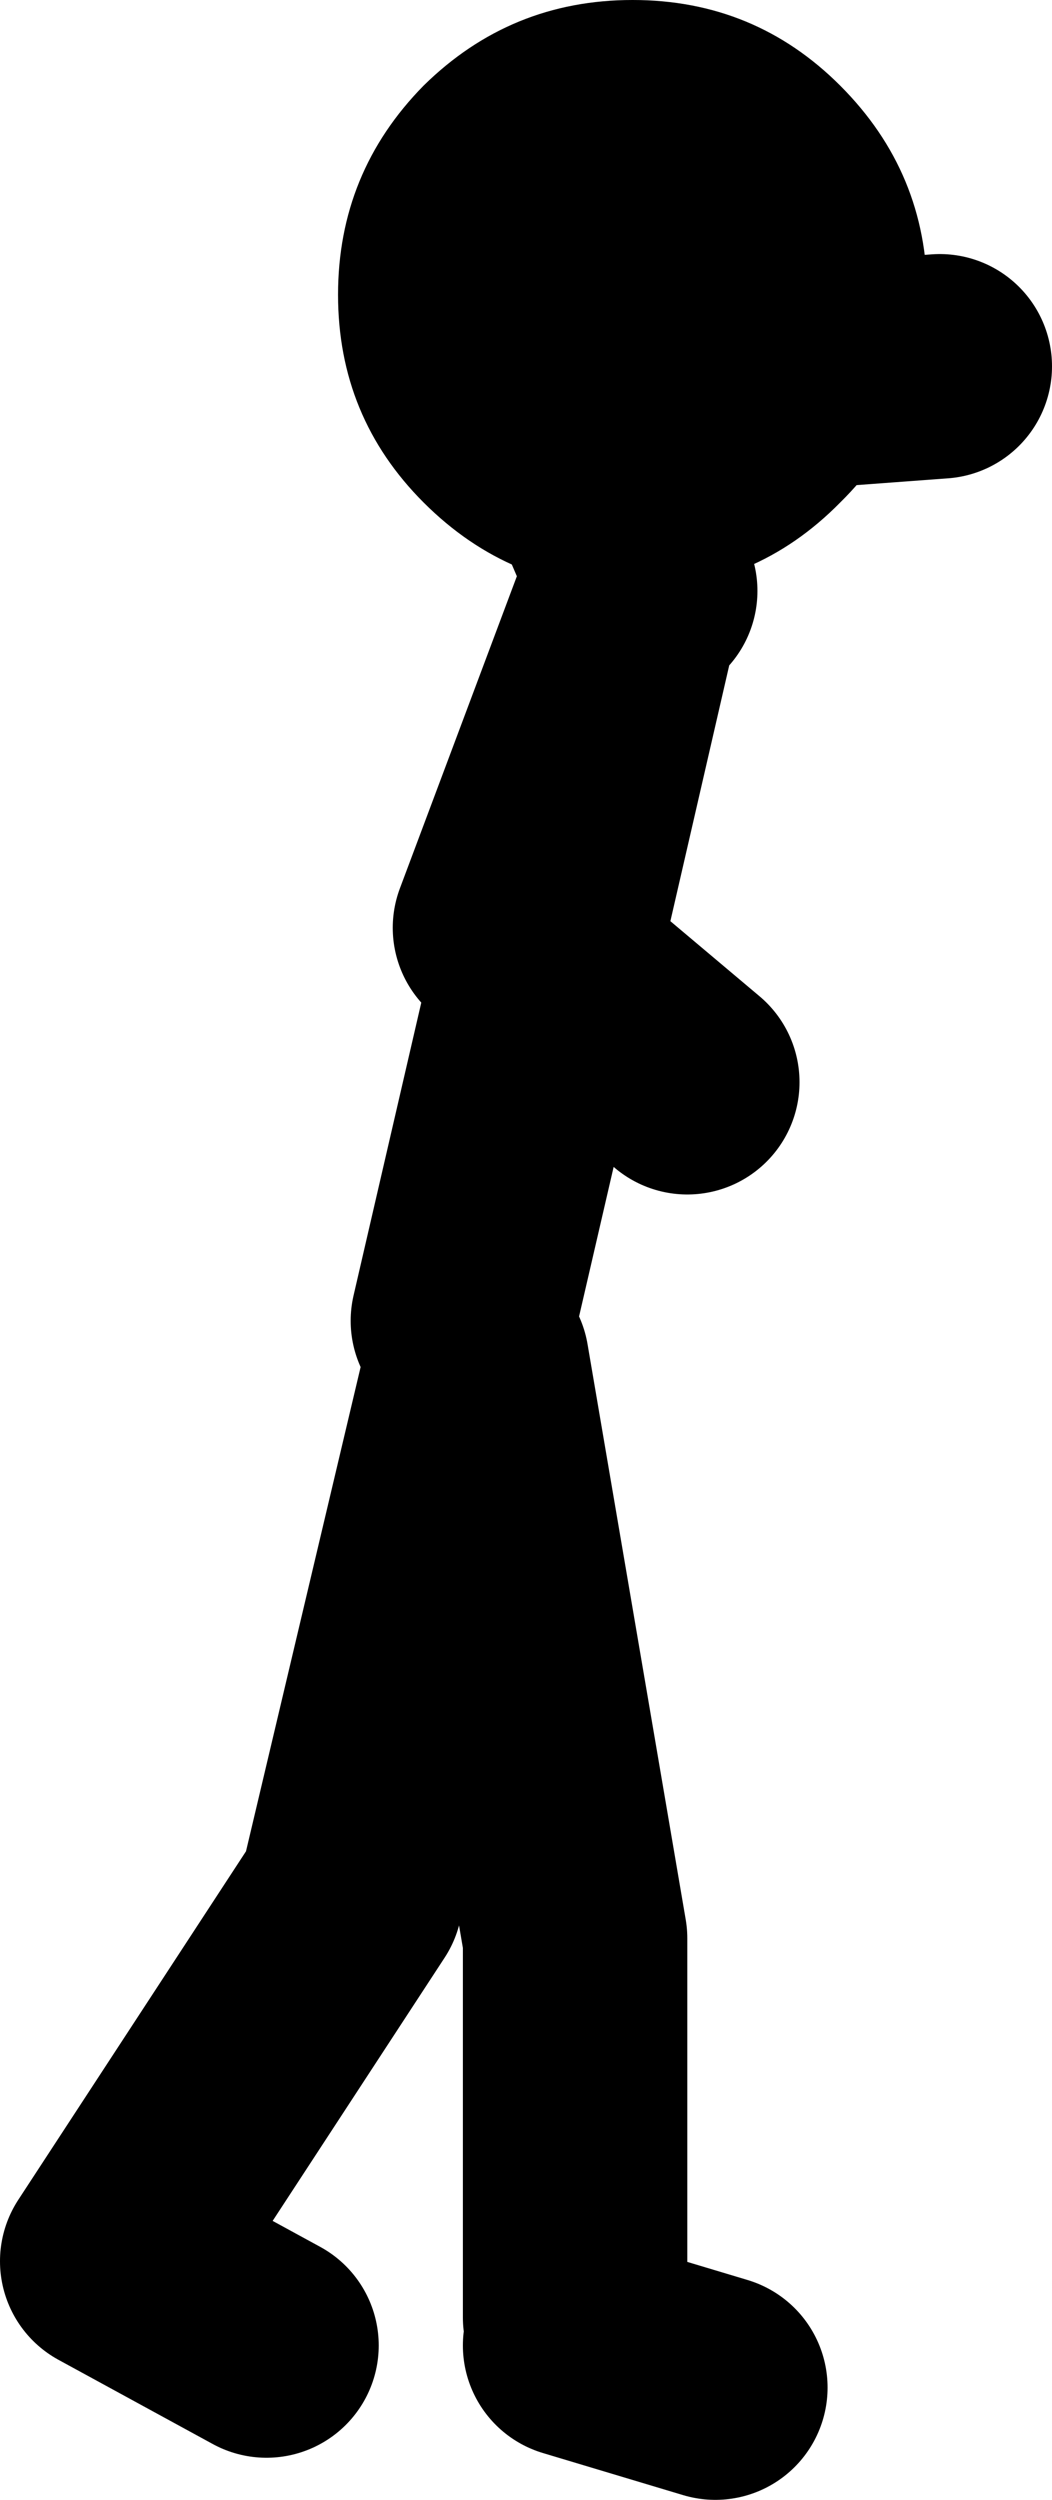
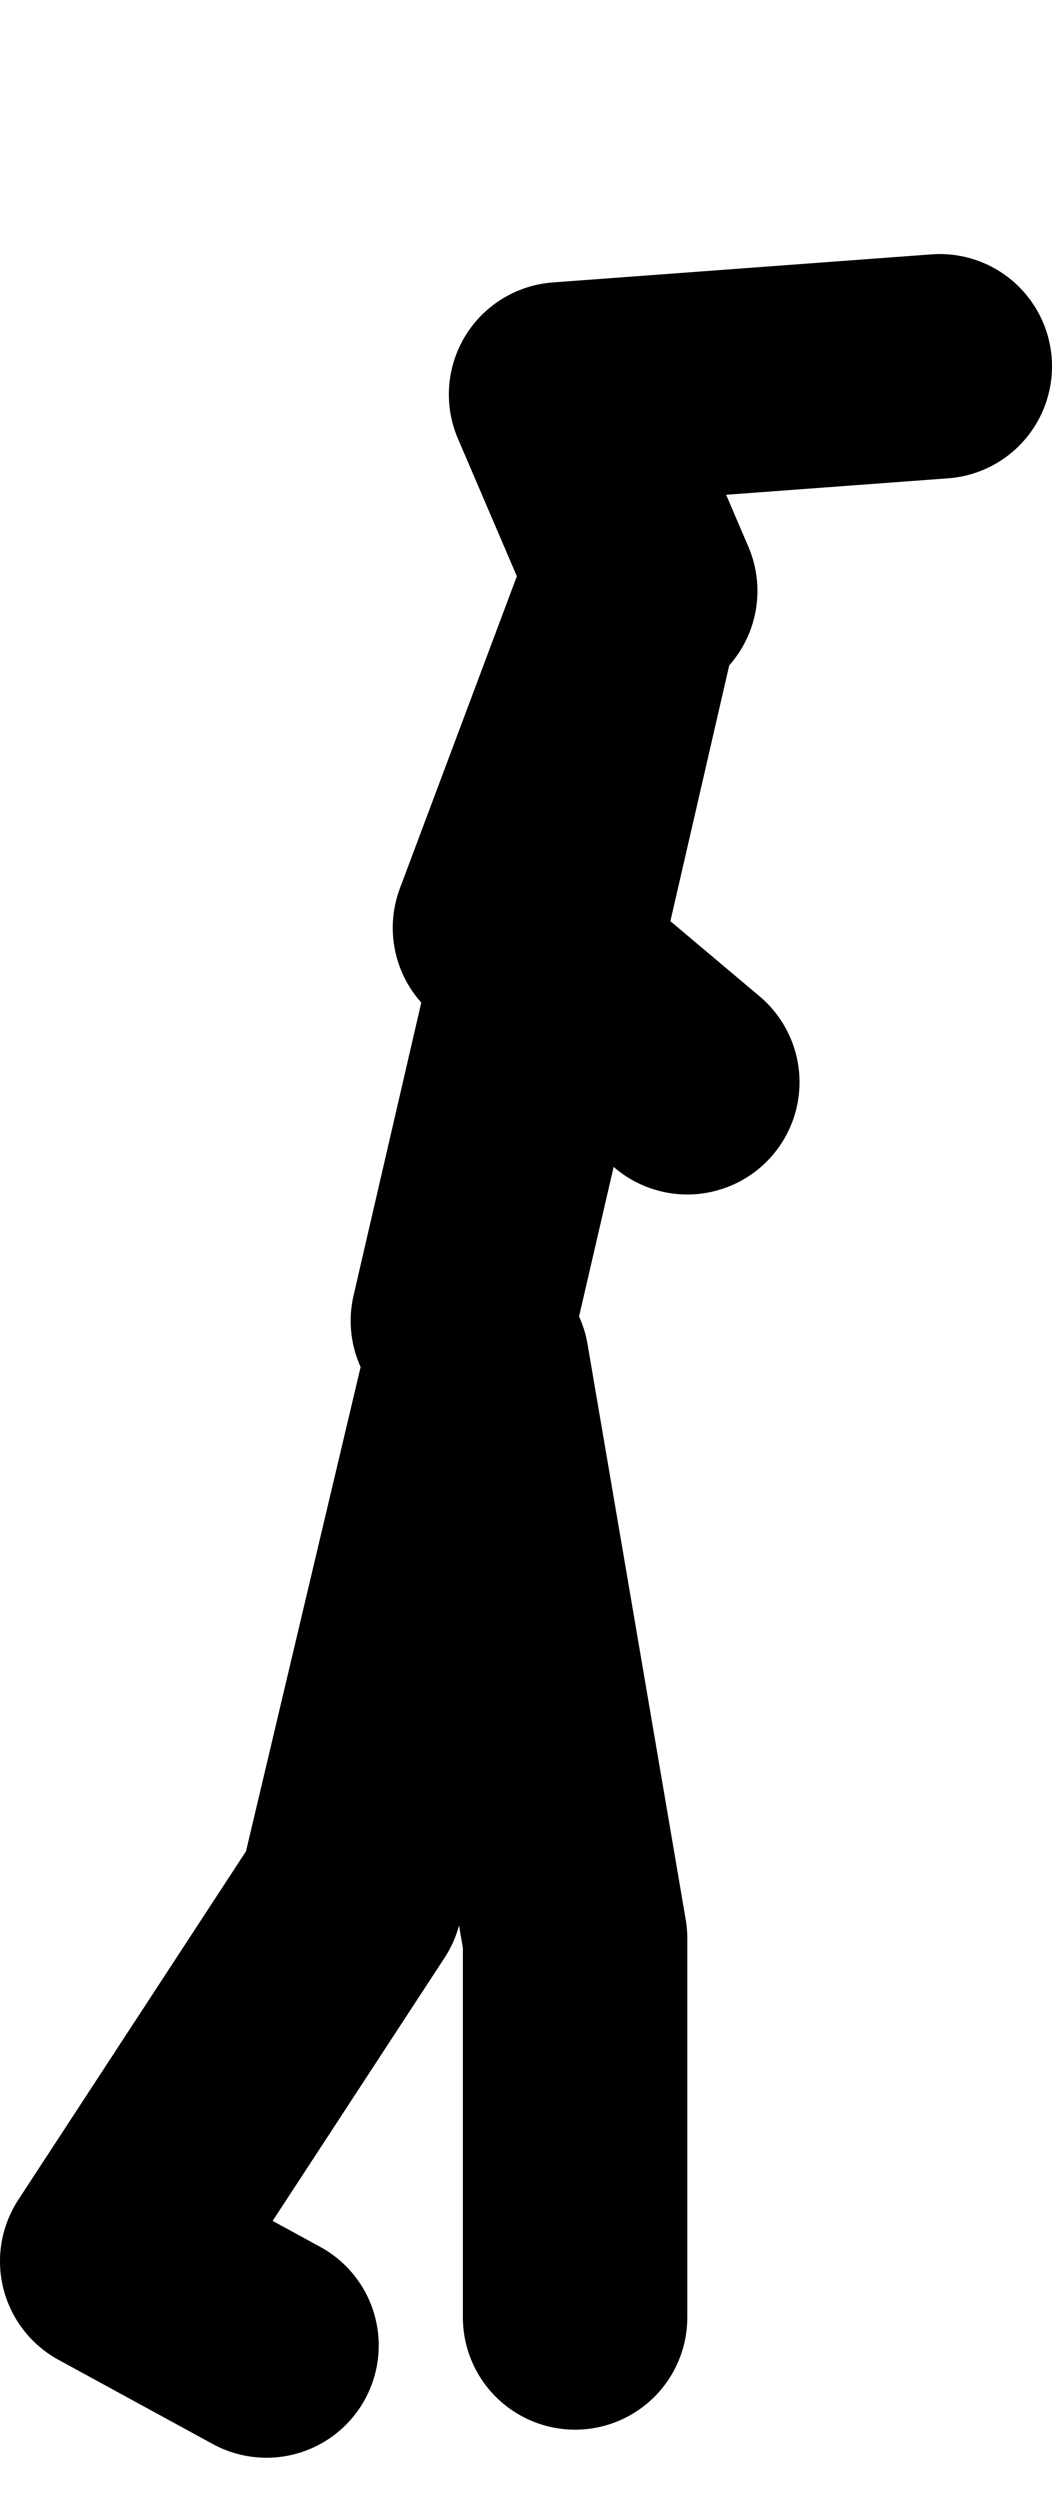
<svg xmlns="http://www.w3.org/2000/svg" height="89.05px" width="37.5px">
  <g transform="matrix(1.0, 0.0, 0.0, 1.0, 189.0, -163.95)">
-     <path d="M-166.0 185.0 L-169.0 178.0 -155.5 177.0 M-171.0 197.0 L-169.55 198.25 -166.5 185.0 -171.0 197.0 M-164.5 202.5 L-169.55 198.25 -172.5 211.0 M-168.5 246.5 L-168.5 233.0 -172.0 212.5 -176.5 231.5 -185.0 244.5 -179.5 247.5 M-163.5 249.0 L-168.5 247.5" fill="none" stroke="#000000" stroke-linecap="round" stroke-linejoin="round" stroke-width="8.0" />
-     <path d="M-155.95 174.45 Q-155.95 178.8 -159.05 181.85 -162.1 184.95 -166.45 184.95 -170.8 184.95 -173.9 181.85 -176.95 178.8 -176.95 174.45 -176.95 170.1 -173.9 167.0 -170.8 163.95 -166.45 163.95 -162.1 163.95 -159.05 167.0 -155.95 170.1 -155.95 174.45" fill="#000000" fill-rule="evenodd" stroke="none" />
+     <path d="M-166.0 185.0 L-169.0 178.0 -155.5 177.0 M-171.0 197.0 L-169.55 198.25 -166.5 185.0 -171.0 197.0 M-164.5 202.5 L-169.55 198.25 -172.5 211.0 M-168.5 246.5 L-168.5 233.0 -172.0 212.5 -176.5 231.5 -185.0 244.5 -179.5 247.5 M-163.5 249.0 " fill="none" stroke="#000000" stroke-linecap="round" stroke-linejoin="round" stroke-width="8.0" />
  </g>
</svg>